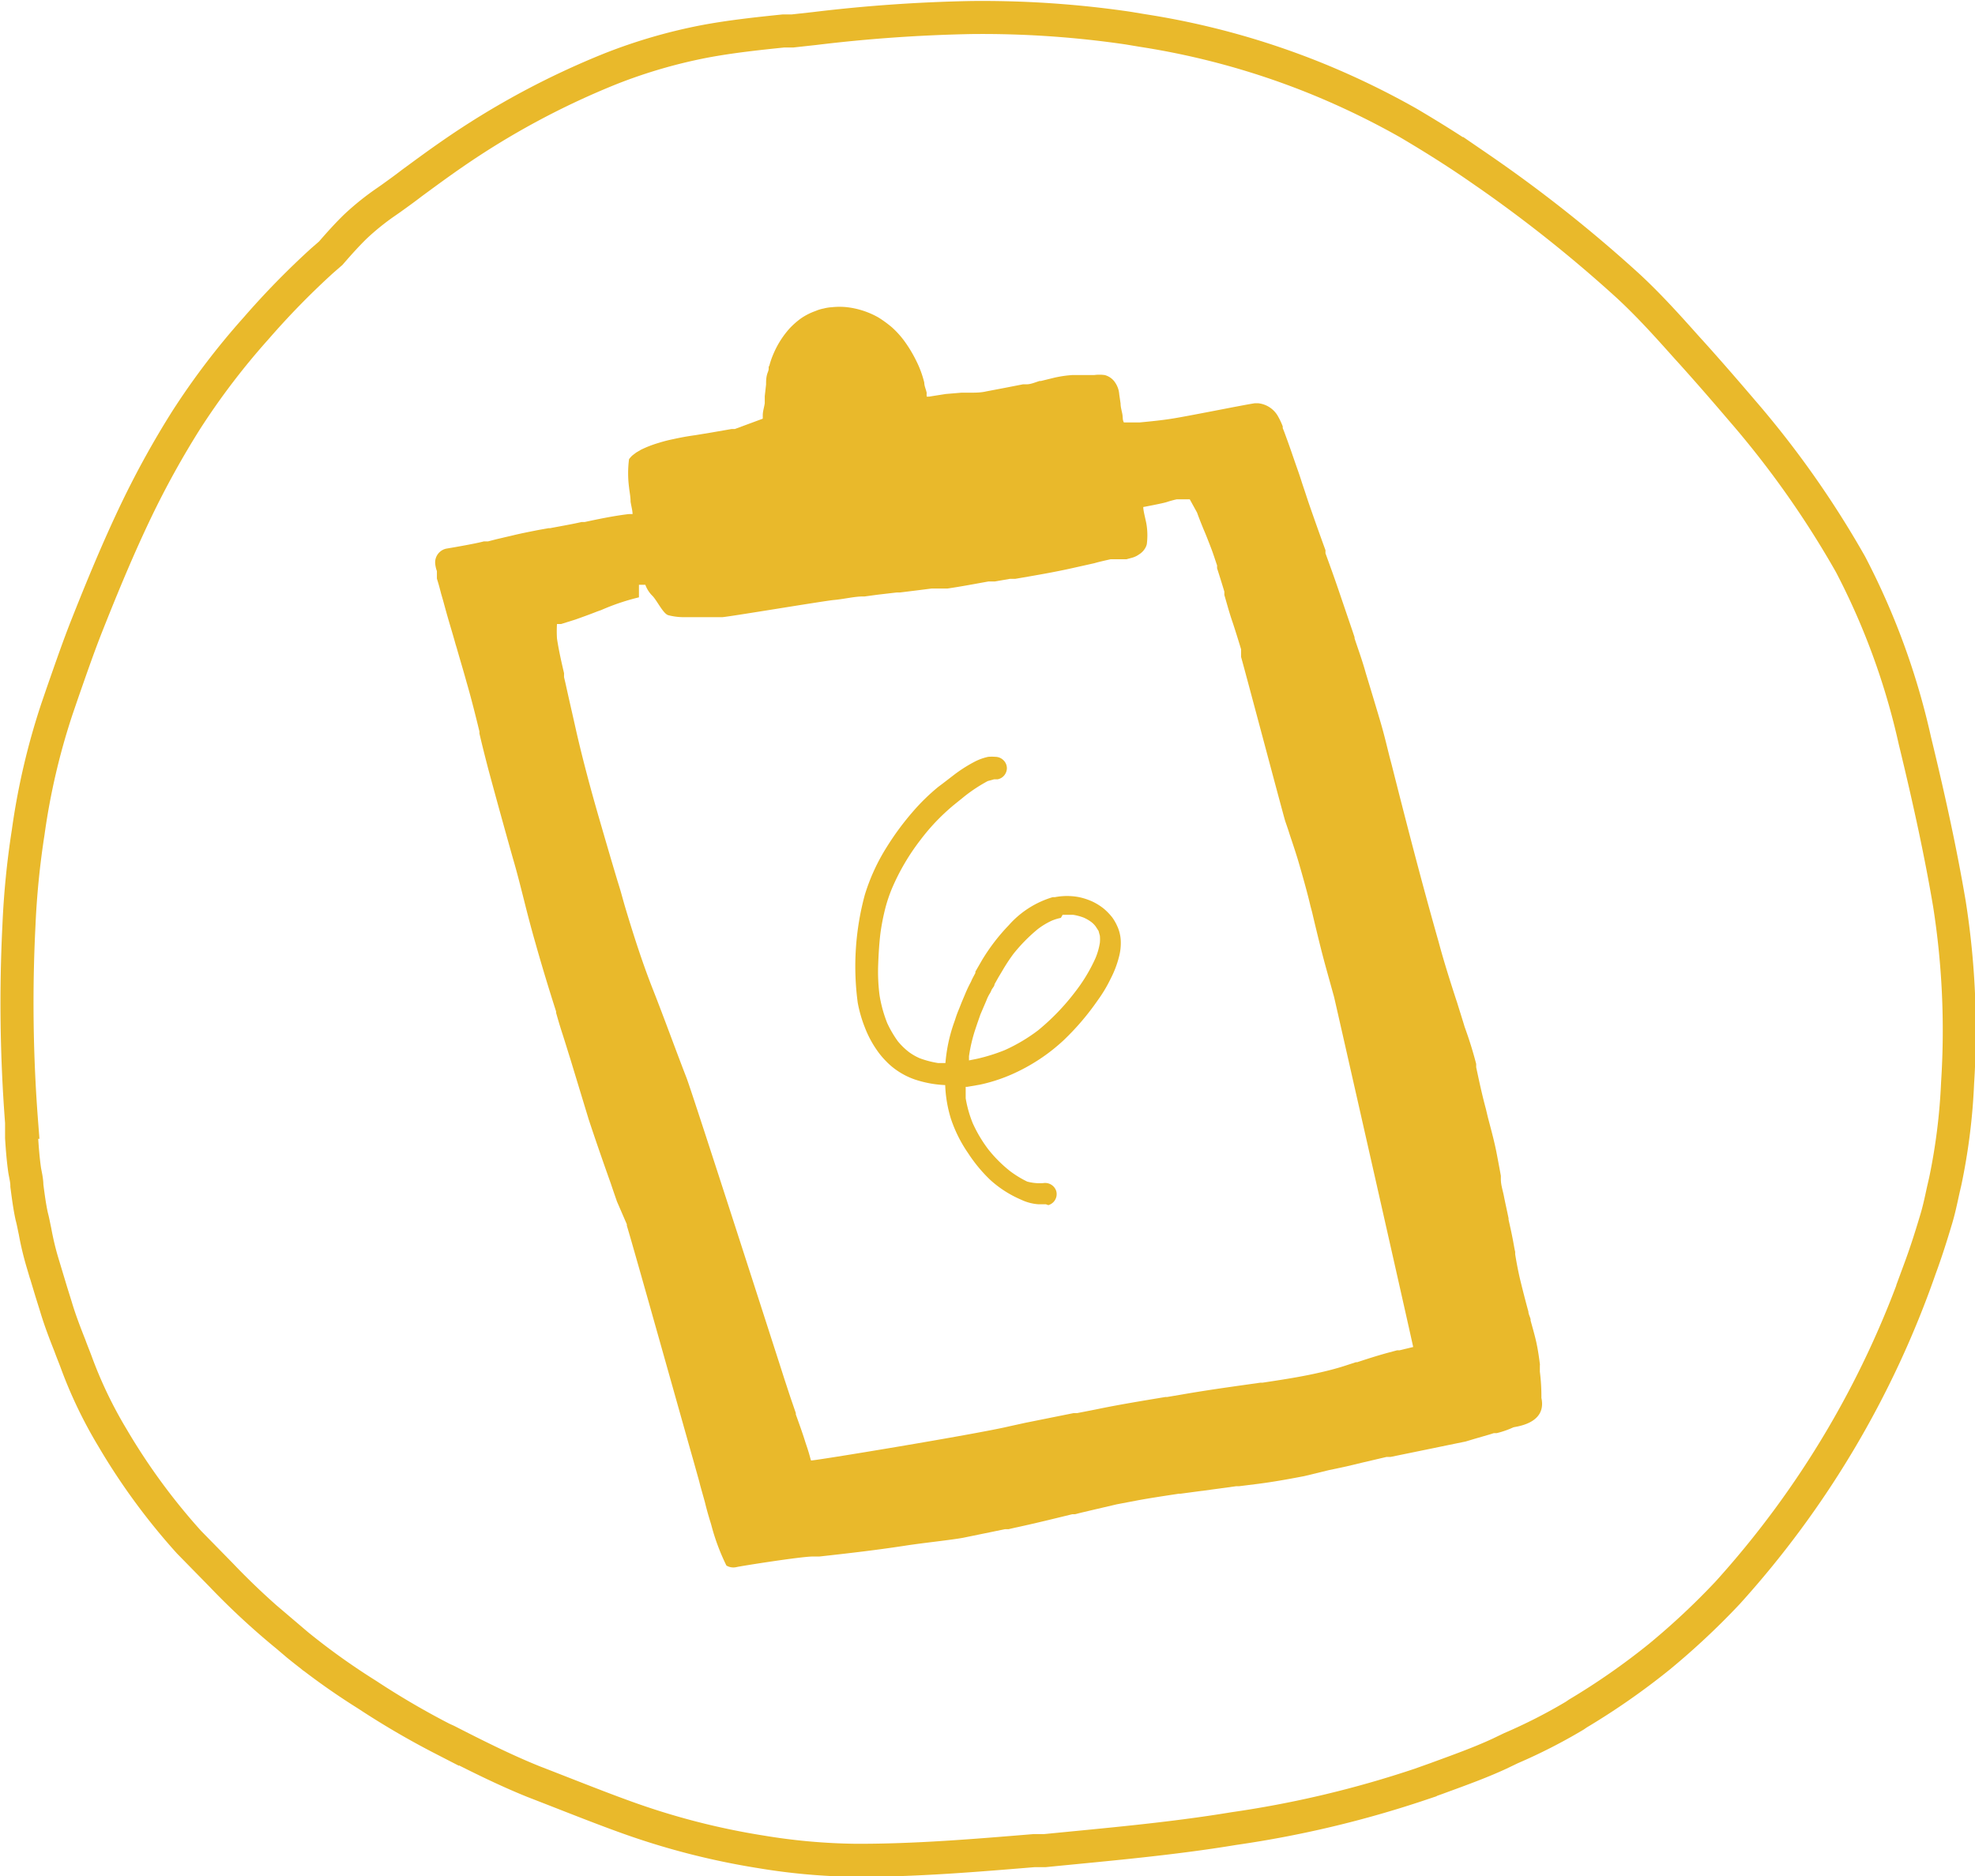
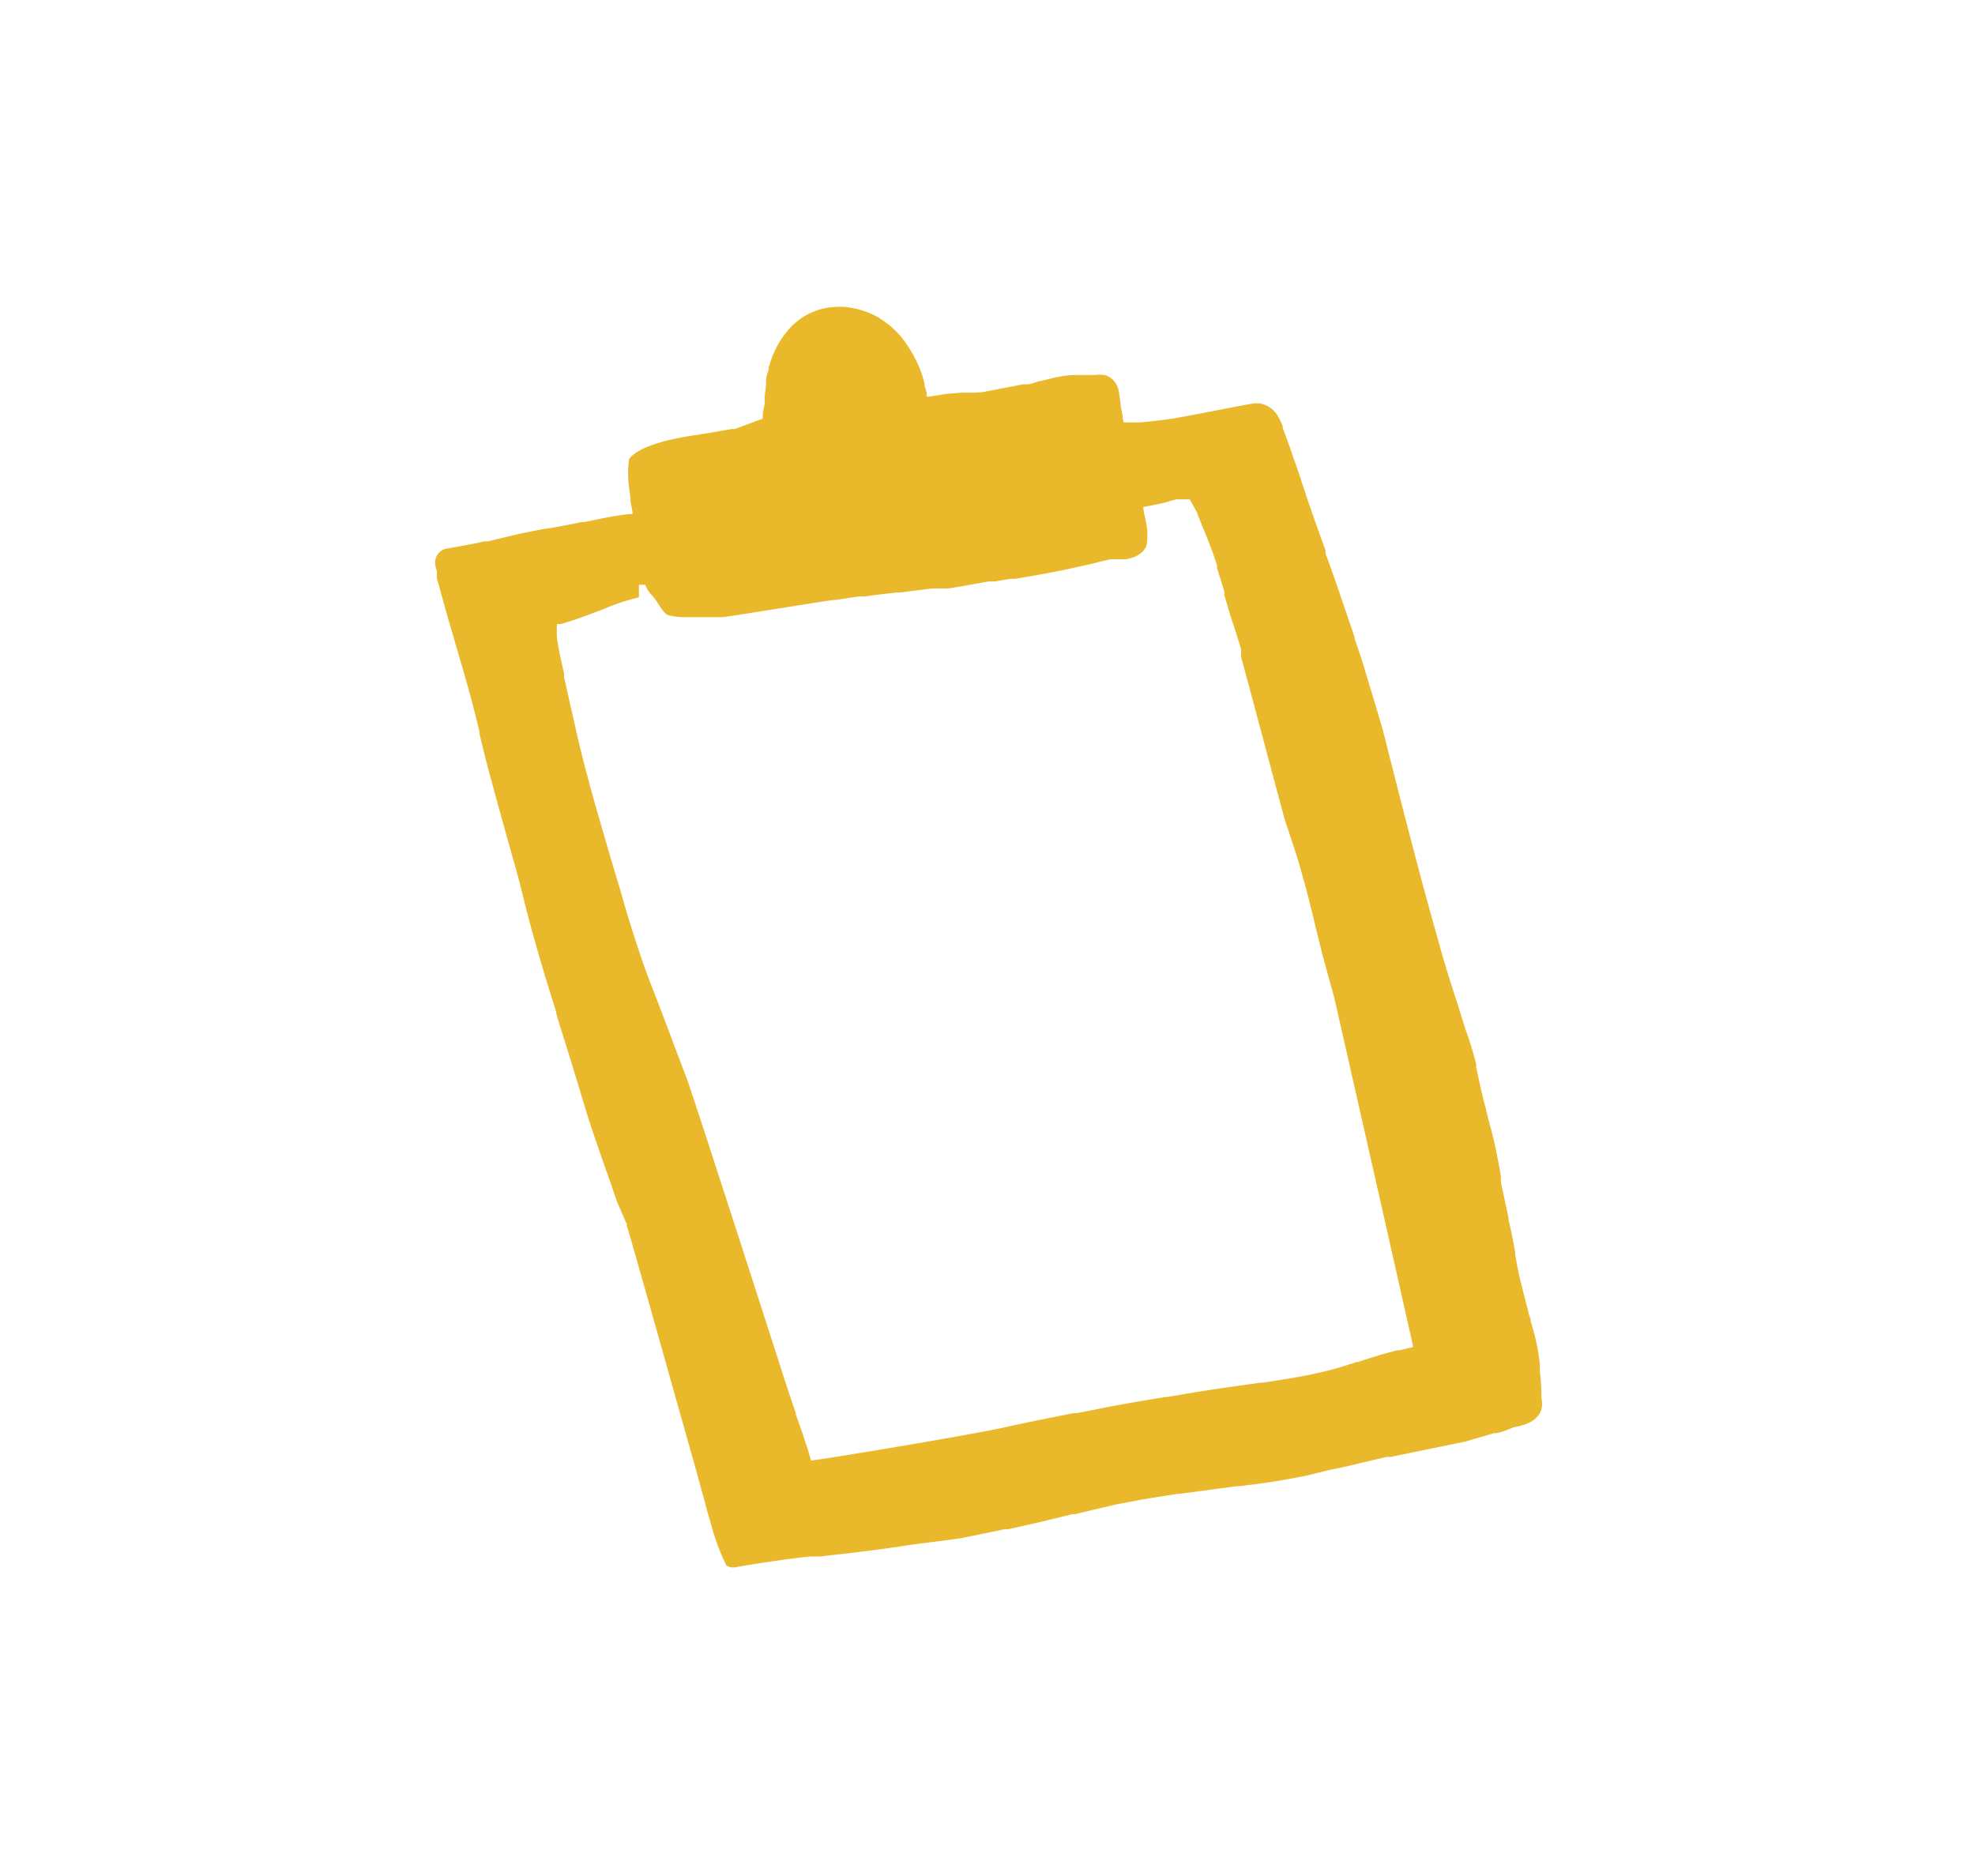
<svg xmlns="http://www.w3.org/2000/svg" width="31.62mm" height="30.04mm" viewBox="0 0 89.64 85.15">
-   <path d="M34.56,84.06a33.42,33.42,0,0,1-6.23-1.61c-1.27-.46-2.61-1-4.11-1.58-1.34-.54-2.67-1.21-3.94-1.86l-.2-.09a37.05,37.05,0,0,1-3.42-2,31.39,31.39,0,0,1-3.16-2.26l-.47-.4a33.26,33.26,0,0,1-3-2.78L8.58,70A29,29,0,0,1,5.1,65.25,20,20,0,0,1,3.45,61.8c-.09-.24-.19-.48-.28-.73-.23-.58-.46-1.18-.64-1.79l-.2-.64-.41-1.36a13.36,13.36,0,0,1-.33-1.39c-.05-.23-.09-.46-.15-.68-.1-.46-.16-.93-.22-1.39,0-.24-.06-.47-.1-.7-.07-.49-.11-1-.14-1.48,0-.23,0-.47,0-.7A70.4,70.4,0,0,1,.86,42a38,38,0,0,1,.42-4.23,31.42,31.42,0,0,1,1.3-5.58l.26-.76c.35-1,.71-2.05,1.11-3.06.67-1.69,1.41-3.49,2.25-5.24a40.91,40.91,0,0,1,2.24-4.05,33.09,33.09,0,0,1,3.19-4.19,36.4,36.4,0,0,1,3-3.07l.38-.33c.39-.45.75-.85,1.12-1.21a11.82,11.82,0,0,1,1.42-1.14L17.75,9c.32-.23.64-.46.95-.7.6-.44,1.21-.89,1.82-1.31A36.57,36.57,0,0,1,27.75,3.1,24,24,0,0,1,32,1.87c1.18-.22,2.39-.35,3.56-.47l.41,0,1-.11a69.94,69.94,0,0,1,7.14-.5,45.6,45.6,0,0,1,7.09.48l.66.11a35.39,35.39,0,0,1,7.92,2.19,36.23,36.23,0,0,1,4.13,2c1.17.69,2.23,1.36,3.24,2.06a62.68,62.68,0,0,1,6.74,5.34c.92.85,1.77,1.79,2.59,2.71l.09.1c.8.88,1.61,1.81,2.48,2.83a43.27,43.27,0,0,1,4.94,7,32.48,32.48,0,0,1,2.92,8c.7,2.88,1.2,5.23,1.57,7.42a37,37,0,0,1,.37,8.12,27.5,27.5,0,0,1-.56,4.47l-.09.39c-.1.46-.2.94-.34,1.39-.25.84-.48,1.54-.72,2.19a43,43,0,0,1-8.73,14.71,33.63,33.63,0,0,1-3.11,2.91,32,32,0,0,1-3.69,2.57l-.13.09a24.72,24.72,0,0,1-2.9,1.48l-.52.25c-.93.43-1.92.78-2.87,1.13l-.73.26A48,48,0,0,1,56,83c-2.83.47-5.75.72-8.57,1l-.27,0-.22,0c-2.66.22-5.4.45-8.11.44A28,28,0,0,1,34.56,84.06Z" fill="none" stroke="#e9b92b" stroke-miterlimit="10" stroke-width="1.5" />
  <path d="M66.52,65.43l-.83.17-.58.12-2,.41-.18,0-1.11.26-.71.17-.8.17L59.2,67c-.83.16-1.47.27-2.09.35l-.88.11H56.1L55,67.61l-1.43.19h-.07c-.59.09-1.2.18-1.81.29l-1,.19-1.07.25-.55.13-.28.07h0l-.12,0c-.86.21-1.75.43-2.64.62l-.26.06-.16,0h0l-1.9.39c-.61.11-1.81.23-2.64.36-1.3.2-2.61.35-3.88.49h0l-.3,0c-.54,0-3.31.44-3.46.48h0a.62.62,0,0,1-.46-.07,9.76,9.76,0,0,1-.64-1.67v0l-.06-.22c-.1-.32-.19-.63-.28-1l-.21-.75-.05-.2-.28-1c-.22-.76-2.72-9.69-3-10.59l0,0,0-.06L28,54.53l-.21-.61v0l-.07-.21v0c-.3-.84-.67-1.9-1-2.9l-.72-2.37-.1-.33c-.13-.41-.25-.81-.38-1.21s-.19-.62-.28-.93l0-.06c-.32-1-.65-2.08-.95-3.15-.19-.66-.37-1.36-.51-1.92v0c-.14-.55-.31-1.24-.5-1.88-.34-1.21-.71-2.54-1.12-4.06-.14-.54-.28-1.09-.4-1.61l0-.09c-.15-.62-.36-1.47-.59-2.26-.14-.51-.29-1-.44-1.53l-.05-.16c-.09-.33-.19-.66-.29-1s-.19-.67-.28-1l-.09-.31q-.06-.24-.12-.45l-.07-.23,0-.13,0-.13,0-.08a1.29,1.29,0,0,1-.08-.39.64.64,0,0,1,.5-.63s1.27-.21,1.71-.33l.19,0,.39-.1.81-.19c.38-.09.75-.16,1.1-.23l.45-.08h.07c.52-.1,1-.18,1.43-.28l.14,0c.65-.14,1.33-.28,2-.36h.17c0-.15-.05-.32-.09-.56h0c0-.24-.05-.45-.07-.66a4.94,4.94,0,0,1,0-1.27v0a1.22,1.22,0,0,1,.15-.17l.17-.13.22-.13a5.11,5.11,0,0,1,.8-.31,6.36,6.36,0,0,1,.66-.17c.32-.07.63-.13,1-.18h0l.73-.12.92-.16.15,0L34.62,19h0l0-.16v0c0-.17.06-.34.09-.54l0-.32.06-.53c0-.16,0-.36.08-.56s0-.2.07-.3a3.74,3.74,0,0,1,.21-.59l0,0a4.14,4.14,0,0,1,.71-1.1,3.65,3.65,0,0,1,.51-.45,2.82,2.82,0,0,1,.67-.34,1.65,1.65,0,0,1,.36-.11,1.89,1.89,0,0,1,.38-.06,3.18,3.18,0,0,1,.69,0,3.78,3.78,0,0,1,1.41.46,5.11,5.11,0,0,1,.63.46l0,0a4.14,4.14,0,0,1,.53.58,6,6,0,0,1,.56.92,4.66,4.66,0,0,1,.37,1c0,.16.08.31.11.47a.77.77,0,0,0,0,.15V18h0l.1,0,.76-.12.71-.06H44c.26,0,.52,0,.77-.06l.84-.16.82-.16.16,0c.2,0,.39-.09.59-.15h.06l.61-.15a5.3,5.3,0,0,1,.81-.12l1,0h0a1.77,1.77,0,0,1,.48,0,.81.81,0,0,1,.48.35,1.08,1.08,0,0,1,.18.53v0l.06.41c0,.16.05.32.08.48s0,.25.07.38h.07l.33,0h.11l.21,0c.54-.05,1-.1,1.39-.16.69-.1,3.34-.64,3.83-.71h.16a1.17,1.17,0,0,1,.91.62,3.26,3.26,0,0,1,.2.43l0,.08c.06.14.11.28.16.42.13.35.25.7.37,1.05s.23.64.34,1l.07.21c.09.26.17.52.26.78.25.72.52,1.48.74,2.08v.14c.2.55.4,1.1.59,1.66l.63,1.85.1.3v.05c.16.49.35,1,.51,1.58.25.82.46,1.52.65,2.16s.3,1.13.44,1.68l.09.34c.69,2.73,1.38,5.4,2.12,8,.24.9.53,1.81.79,2.61l.06.18c.11.36.23.73.34,1.1A18,18,0,0,1,67,48.29l0,.15c.12.56.26,1.23.44,1.89l.09.38c.13.5.27,1,.38,1.54.07.36.14.73.21,1.12v.05l0,.11c0,.25.09.51.14.77s.15.7.21,1v.06c.07.31.14.62.2.94s.06.35.1.52l0,.11c.06.37.14.8.24,1.21s.25,1,.36,1.39c0,.11.07.23.1.35l0,.06c.08.29.17.6.24.9s.13.66.18,1.07a.13.13,0,0,1,0,.06c0,.1,0,.2,0,.29a8.76,8.76,0,0,1,.07,1.19c.26,1.2-1.21,1.3-1.28,1.34a4.17,4.17,0,0,1-.75.26l-.13,0-.19.06h0l-.69.2ZM29,27.11a10.08,10.08,0,0,0-1.58.52l-.14.06-.17.06c-.38.15-.72.27-1,.37l-.64.2h-.06l-.13,0a5.4,5.4,0,0,0,0,.66c.08.53.2,1.06.32,1.57l0,.18.07.3c.16.73.33,1.46.49,2.18.29,1.26.62,2.5,1,3.82.29,1,.58,2,.86,2.93l.12.39c.08.27.15.54.23.81.44,1.47.84,2.68,1.28,3.79.53,1.35,1,2.66,1.52,4,.34.92,4.09,12.58,4.28,13.17l.15.47v0c.13.39.25.77.38,1.14l.14.41,0,.06c.15.42.3.83.43,1.25l.1.3c.11.34.14.5.16.54s7.6-1.21,9-1.55l.73-.16,2.19-.44h.06l.1,0,.87-.17c1-.21,2.11-.39,3.13-.56h0l.08,0h0l.71-.12c1.2-.21,2.4-.37,3.52-.53h.1c.79-.12,1.6-.24,2.42-.42.5-.11.93-.22,1.33-.35l.49-.16h.06c.42-.14.89-.29,1.36-.42l.45-.12.11,0,.62-.15c0-.06-3.53-15.65-3.59-15.89l-.18-.65c-.13-.47-.26-.93-.38-1.4s-.31-1.25-.44-1.81l-.07-.26c-.14-.6-.32-1.24-.54-2-.13-.44-.28-.88-.41-1.27l0,0-.06-.19-.14-.41c-.08-.25-1.87-7-2-7.44v0l0-.16,0-.19c-.13-.43-.27-.88-.39-1.24v0c-.07-.2-.13-.4-.19-.6L55.57,27l0-.15c-.09-.3-.21-.69-.33-1.06l0-.06,0-.07c-.09-.26-.17-.52-.27-.78s-.23-.6-.34-.85v0c-.11-.27-.21-.52-.3-.77L54,22.66l-.37,0-.22,0a4.49,4.49,0,0,0-.47.13c-.24.07-1.05.22-1.05.22,0,.21.13.62.16.88a3.15,3.15,0,0,1,0,.81.69.69,0,0,1-.1.22.82.82,0,0,1-.25.24,1,1,0,0,1-.31.15l-.26.07-.18,0h-.18l-.17,0-.19,0c-.26.06-.5.11-.74.18l-.94.21c-.88.2-1.78.35-2.65.5h-.12l-.12,0-.69.12-.15,0-.14,0h0c-.61.11-1.24.23-1.86.32h-.1l-.2,0-.12,0h-.09l-.13,0h-.08l-.55.07h0l-.89.11h-.15l-.86.1-.59.08h-.08c-.38,0-.86.12-1.31.16s-4.74.76-5.07.78l-.24,0h-.13l-.63,0H31a2.78,2.78,0,0,1-.67-.09c-.24-.07-.53-.71-.74-.9a1.37,1.37,0,0,1-.3-.48H29Z" fill="#e9b92b" />
-   <path d="M47.47,54.66l-.35,0a2.19,2.19,0,0,1-.78-.21,5,5,0,0,1-1.4-.9,6.79,6.79,0,0,1-1-1.21,6.15,6.15,0,0,1-.78-1.56,5.86,5.86,0,0,1-.26-1.53,5,5,0,0,1-1.24-.21,3.34,3.34,0,0,1-1-.49,3.07,3.07,0,0,1-.44-.38,3.6,3.6,0,0,1-.43-.52,4.75,4.75,0,0,1-.53-1,6,6,0,0,1-.33-1.14,12.43,12.43,0,0,1,.32-4.89,9,9,0,0,1,1-2.18,12.59,12.59,0,0,1,1.19-1.61,9.25,9.25,0,0,1,1.15-1.12l.2-.15v0l.52-.4a6.58,6.58,0,0,1,.89-.57,2.45,2.45,0,0,1,.65-.24,1.88,1.88,0,0,1,.33,0,.52.52,0,0,1,.35.14.51.51,0,0,1,.17.37.52.52,0,0,1-.42.51h-.16l-.29.08a7.29,7.29,0,0,0-1,.65l-.57.46a10.14,10.14,0,0,0-.75.7,9.58,9.58,0,0,0-.74.87,10.08,10.08,0,0,0-1.28,2.18,6.76,6.76,0,0,0-.33,1,10.18,10.18,0,0,0-.2,1.05c-.05.42-.08.85-.1,1.38a8.42,8.42,0,0,0,.06,1.43,6,6,0,0,0,.35,1.27,5,5,0,0,0,.48.82,3.15,3.15,0,0,0,.49.48,2.5,2.5,0,0,0,.5.29,4.3,4.3,0,0,0,.84.22l.33,0a7.67,7.67,0,0,1,.11-.8,7.38,7.38,0,0,1,.27-1l.06-.17v0a4.84,4.84,0,0,1,.18-.49v0l.11-.28.16-.38h0l0,0,0-.05v.05a6.06,6.06,0,0,1,.27-.57,2.4,2.4,0,0,1,.11-.23l.09-.17,0-.06.15-.26.15-.26a8.88,8.88,0,0,1,1.21-1.58,4.29,4.29,0,0,1,2-1.28l.1,0a2.91,2.91,0,0,1,1.1,0,3,3,0,0,1,.56.18,2.58,2.58,0,0,1,.58.36,2.72,2.72,0,0,1,.37.39,2.28,2.28,0,0,1,.27.51,1.76,1.76,0,0,1,.11.59,2.41,2.41,0,0,1-.08.67,4.61,4.61,0,0,1-.38,1,6.37,6.37,0,0,1-.6,1,11.68,11.68,0,0,1-1.54,1.8,8.4,8.4,0,0,1-2,1.38,7.49,7.49,0,0,1-1.79.63l-.58.1h-.07c0,.17,0,.35,0,.52a5.32,5.32,0,0,0,.32,1.13,6.12,6.12,0,0,0,.7,1.18,6,6,0,0,0,1,1,4.69,4.69,0,0,0,.77.47,2.19,2.19,0,0,0,.73.07h0a.53.53,0,0,1,.59.36.52.52,0,0,1-.36.64Zm.68-13a2.25,2.25,0,0,0-.42.13,3.33,3.33,0,0,0-.64.39A7.65,7.65,0,0,0,46,43.29a8.11,8.11,0,0,0-.5.76l-.18.3-.18.32c0,.09-.1.18-.14.27v0l0,0a.8.8,0,0,1-.08.16v0a1.77,1.77,0,0,0-.15.31l-.27.63-.15.43-.07.21a7.06,7.06,0,0,0-.3,1.26c0,.06,0,.13,0,.19l.35-.07a8.18,8.18,0,0,0,1.28-.4,7.81,7.81,0,0,0,1.5-.89,10.33,10.33,0,0,0,1.68-1.74,7.5,7.5,0,0,0,.93-1.54,3,3,0,0,0,.2-.7,1.71,1.71,0,0,0,0-.32l-.06-.22-.13-.2a1,1,0,0,0-.21-.21,1.77,1.77,0,0,0-.33-.19,2.38,2.38,0,0,0-.49-.13h-.47Z" fill="#e9b92b" />
</svg>